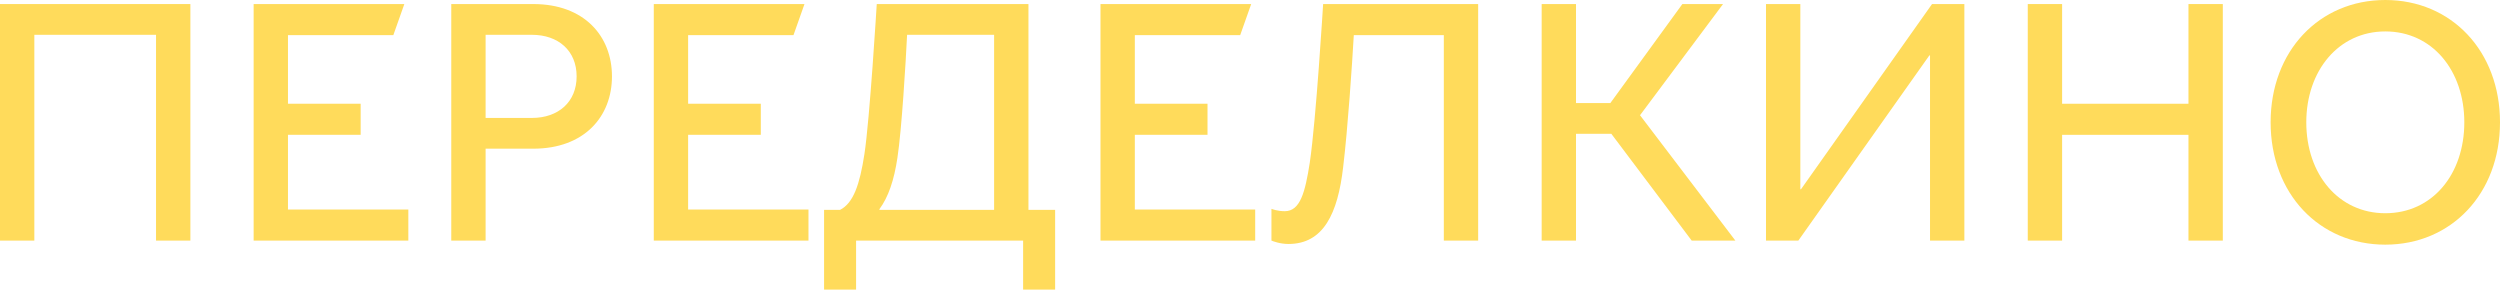
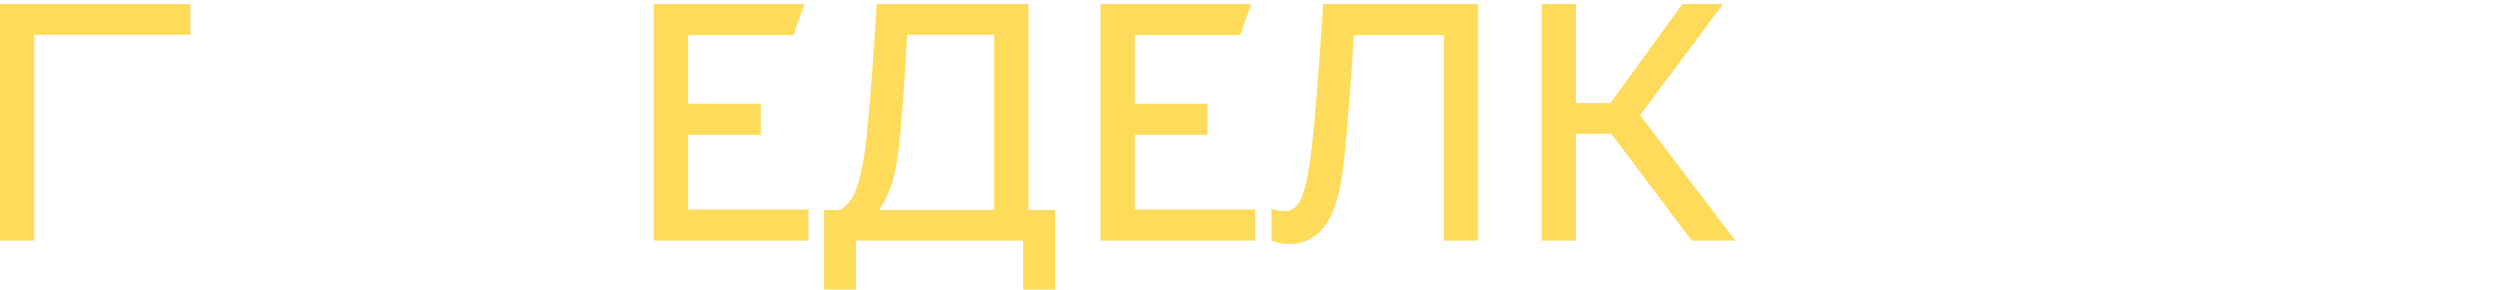
<svg xmlns="http://www.w3.org/2000/svg" width="1439" height="167" viewBox="0 0 1439 167" fill="none">
-   <path d="M0 138.489H19.766V20.034H89.812V138.489H109.579V2.334H0V138.489Z" fill="#FFDB5B" />
-   <path d="M145.991 138.489H235.036V120.594H165.758V77.608H207.594V59.714H165.758V20.229H226.4L232.733 2.334H145.991V138.489Z" fill="#FFDB5B" />
-   <path d="M259.749 138.489H279.515V85.583H306.958C336.319 85.583 352.248 67.105 352.248 43.959C352.248 20.812 336.319 2.334 306.958 2.334H259.749V138.489ZM279.515 67.883V20.034H306.19C321.351 20.034 331.906 29.176 331.906 43.959C331.906 58.741 321.351 67.883 306.19 67.883H279.515Z" fill="#FFDB5B" />
+   <path d="M0 138.489H19.766V20.034H89.812H109.579V2.334H0V138.489Z" fill="#FFDB5B" />
  <path d="M376.317 138.489H465.362V120.594H396.083V77.608H437.919V59.714H396.083V20.229H456.726L463.059 2.334H376.317V138.489Z" fill="#FFDB5B" />
  <path d="M474.338 166.692H492.761V138.489H588.906V166.692H607.329V120.789H591.977V2.334H504.659C504.659 2.334 500.629 68.855 497.559 88.695C494.872 106.201 491.226 116.899 483.549 120.789H474.338V166.692ZM506.194 120.4C511.376 113.397 514.638 103.672 516.557 90.835C519.052 74.496 521.355 35.789 522.123 20.034H572.21V120.789H506.194V120.4Z" fill="#FFDB5B" />
  <path d="M633.442 138.489H722.487V120.594H653.208V77.608H695.044V59.714H653.208V20.229H713.851L720.184 2.334H633.442V138.489Z" fill="#FFDB5B" />
  <path d="M741.634 140.434C761.784 140.434 770.036 122.928 773.107 96.281C775.793 74.107 778.288 36.956 779.248 20.229H831.062V138.489H850.829V2.334H761.592C761.592 2.334 757.562 68.855 753.916 93.558C751.229 110.869 748.351 121.567 739.523 121.567C735.301 121.567 732.422 120.4 731.847 120.205V138.489C732.806 138.878 736.836 140.434 741.634 140.434Z" fill="#FFDB5B" />
  <path d="M887.381 138.489H907.147V77.025H927.49L973.739 138.489H998.879L943.993 66.327L991.778 2.334H968.366L926.914 59.325H907.147V2.334H887.381V138.489Z" fill="#FFDB5B" />
-   <path d="M1016.51 138.489H1035.12L1110.54 31.899H1110.92V138.489H1130.69V2.334H1112.08L1036.66 108.924H1036.27V2.334H1016.51V138.489Z" fill="#FFDB5B" />
-   <path d="M1167.18 138.489H1186.95V77.608H1259.68V138.489H1279.45V2.334H1259.68V59.714H1186.95V2.334H1167.18V138.489Z" fill="#FFDB5B" />
-   <path d="M1372.98 140.823C1410.98 140.823 1439 111.452 1439 70.412C1439 29.37 1410.98 0 1372.98 0C1334.98 0 1306.97 29.37 1306.97 70.412C1306.97 111.452 1334.98 140.823 1372.98 140.823ZM1372.98 122.734C1346.11 122.734 1327.5 100.366 1327.5 70.412C1327.5 40.652 1346.11 18.089 1372.98 18.089C1400.04 18.089 1418.46 40.652 1418.46 70.412C1418.46 100.366 1400.04 122.734 1372.98 122.734Z" fill="#FFDB5B" />
</svg>